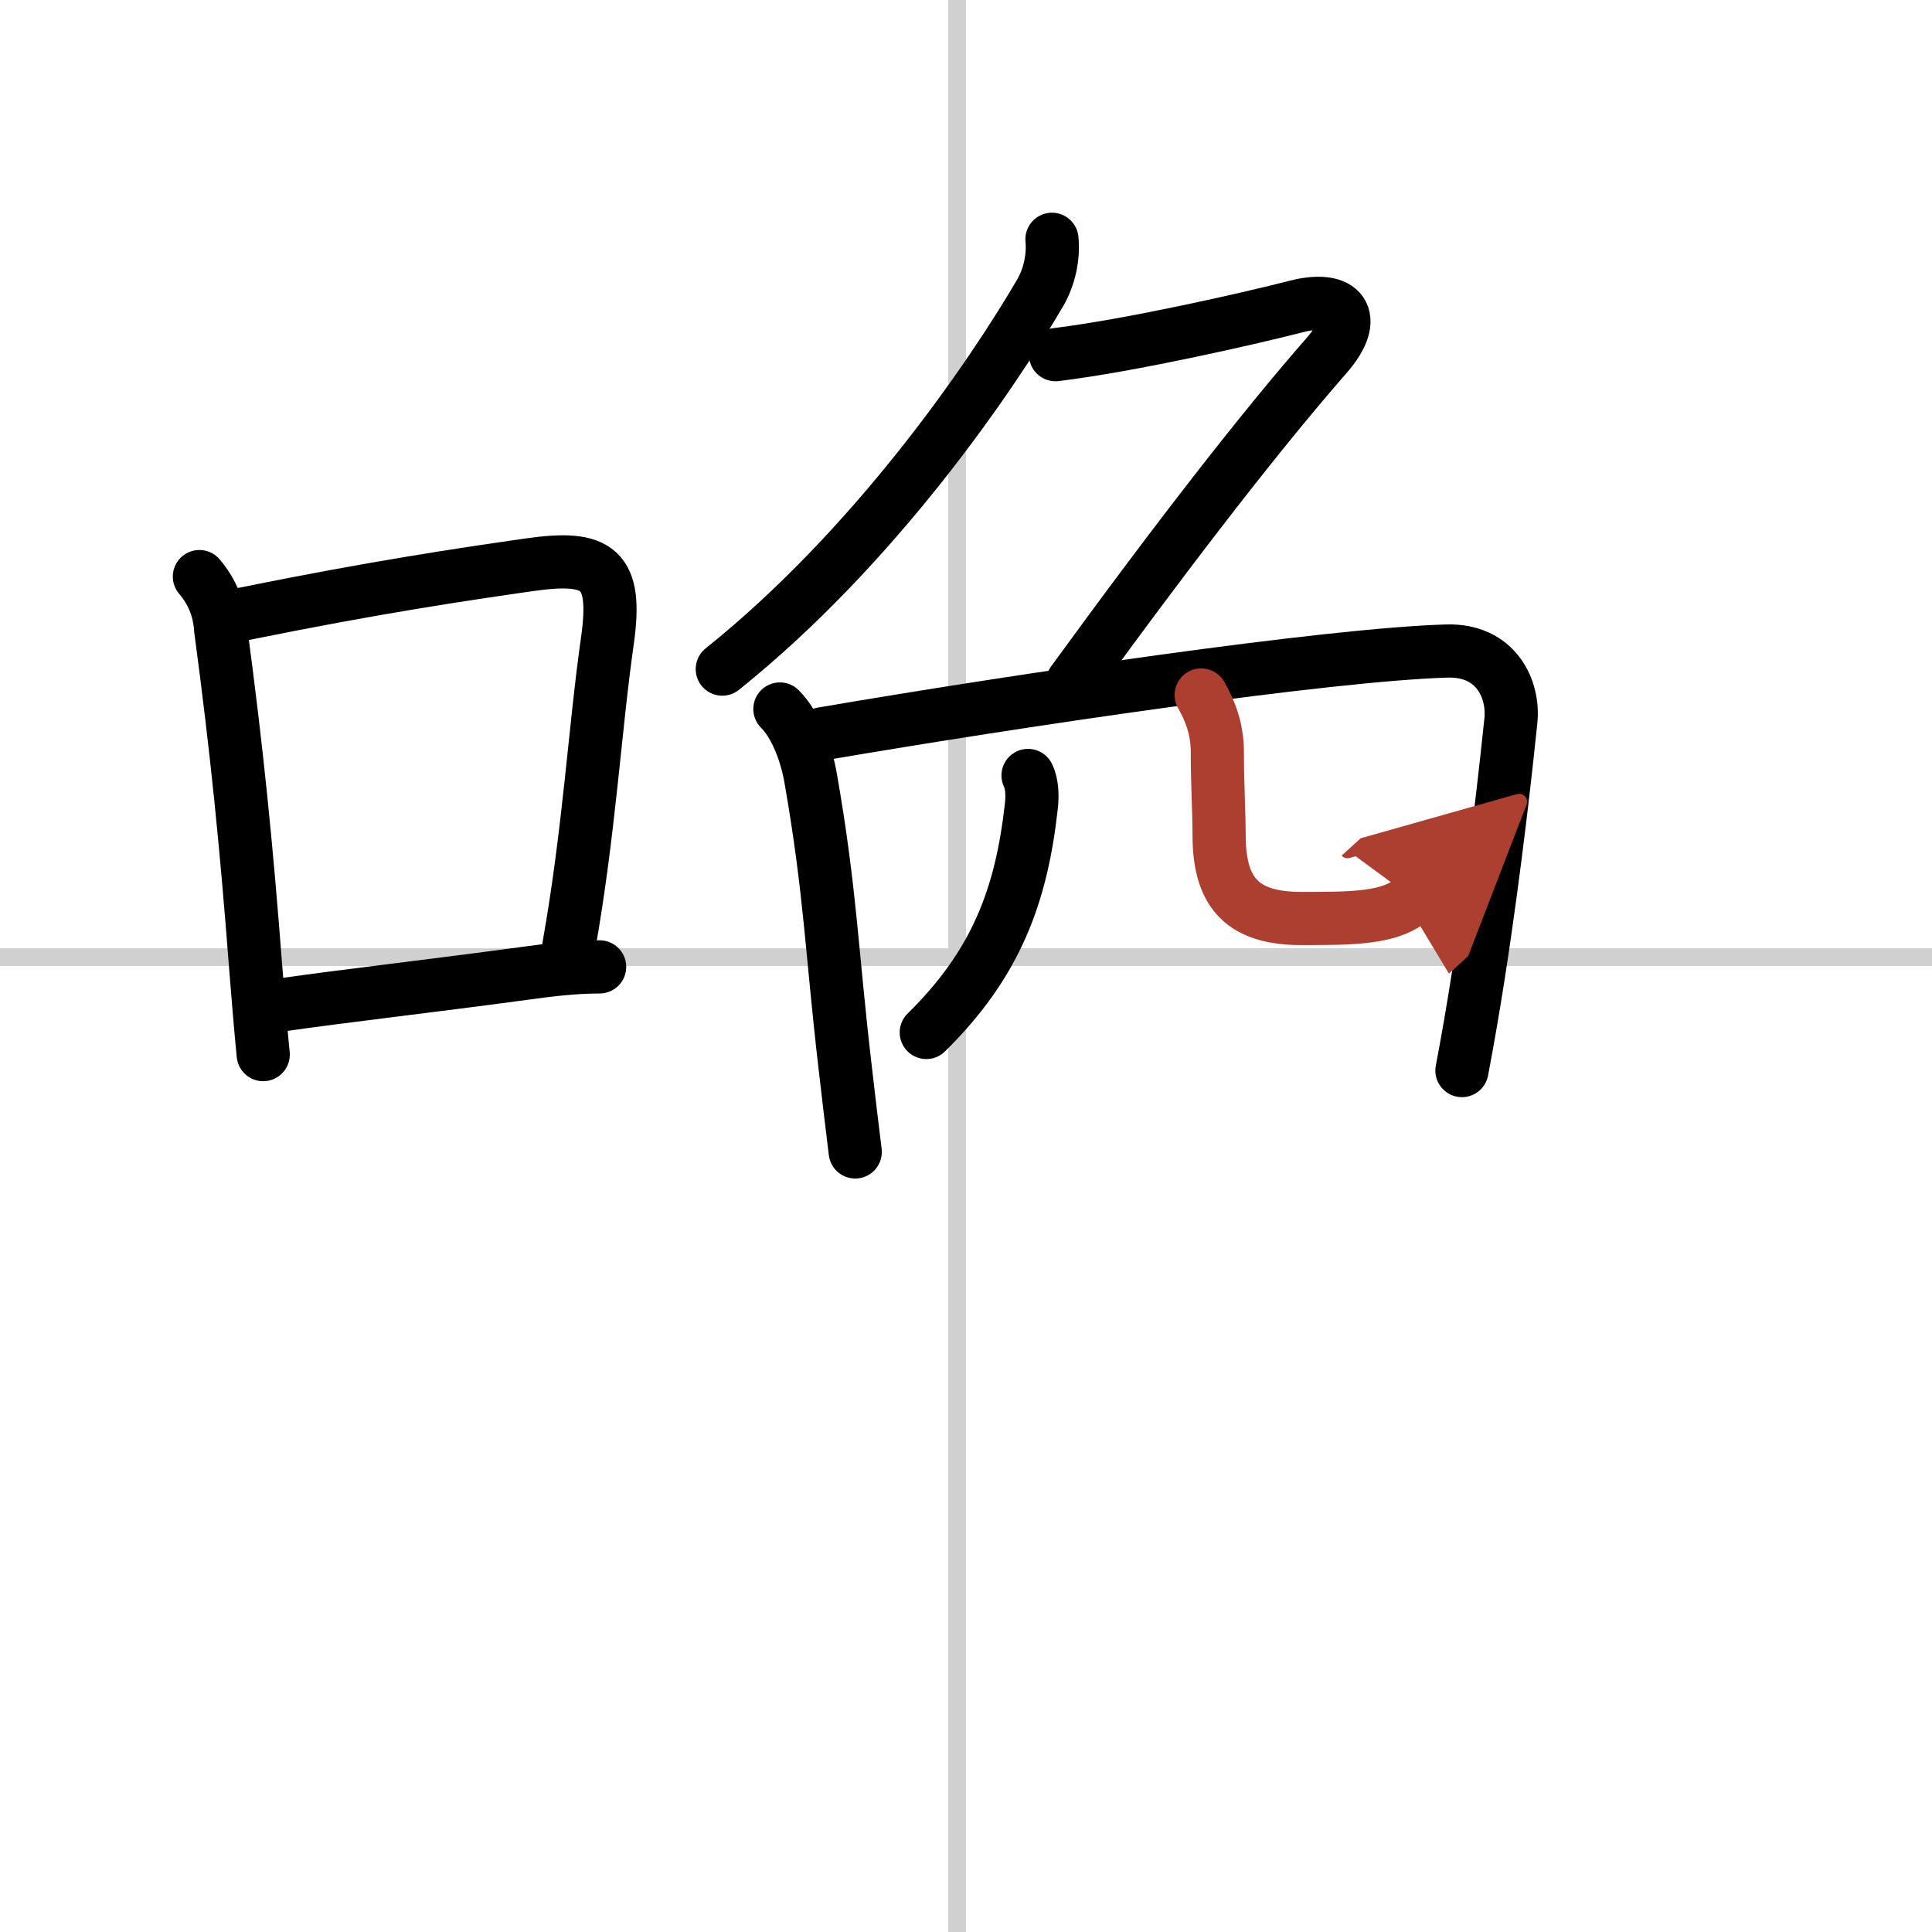
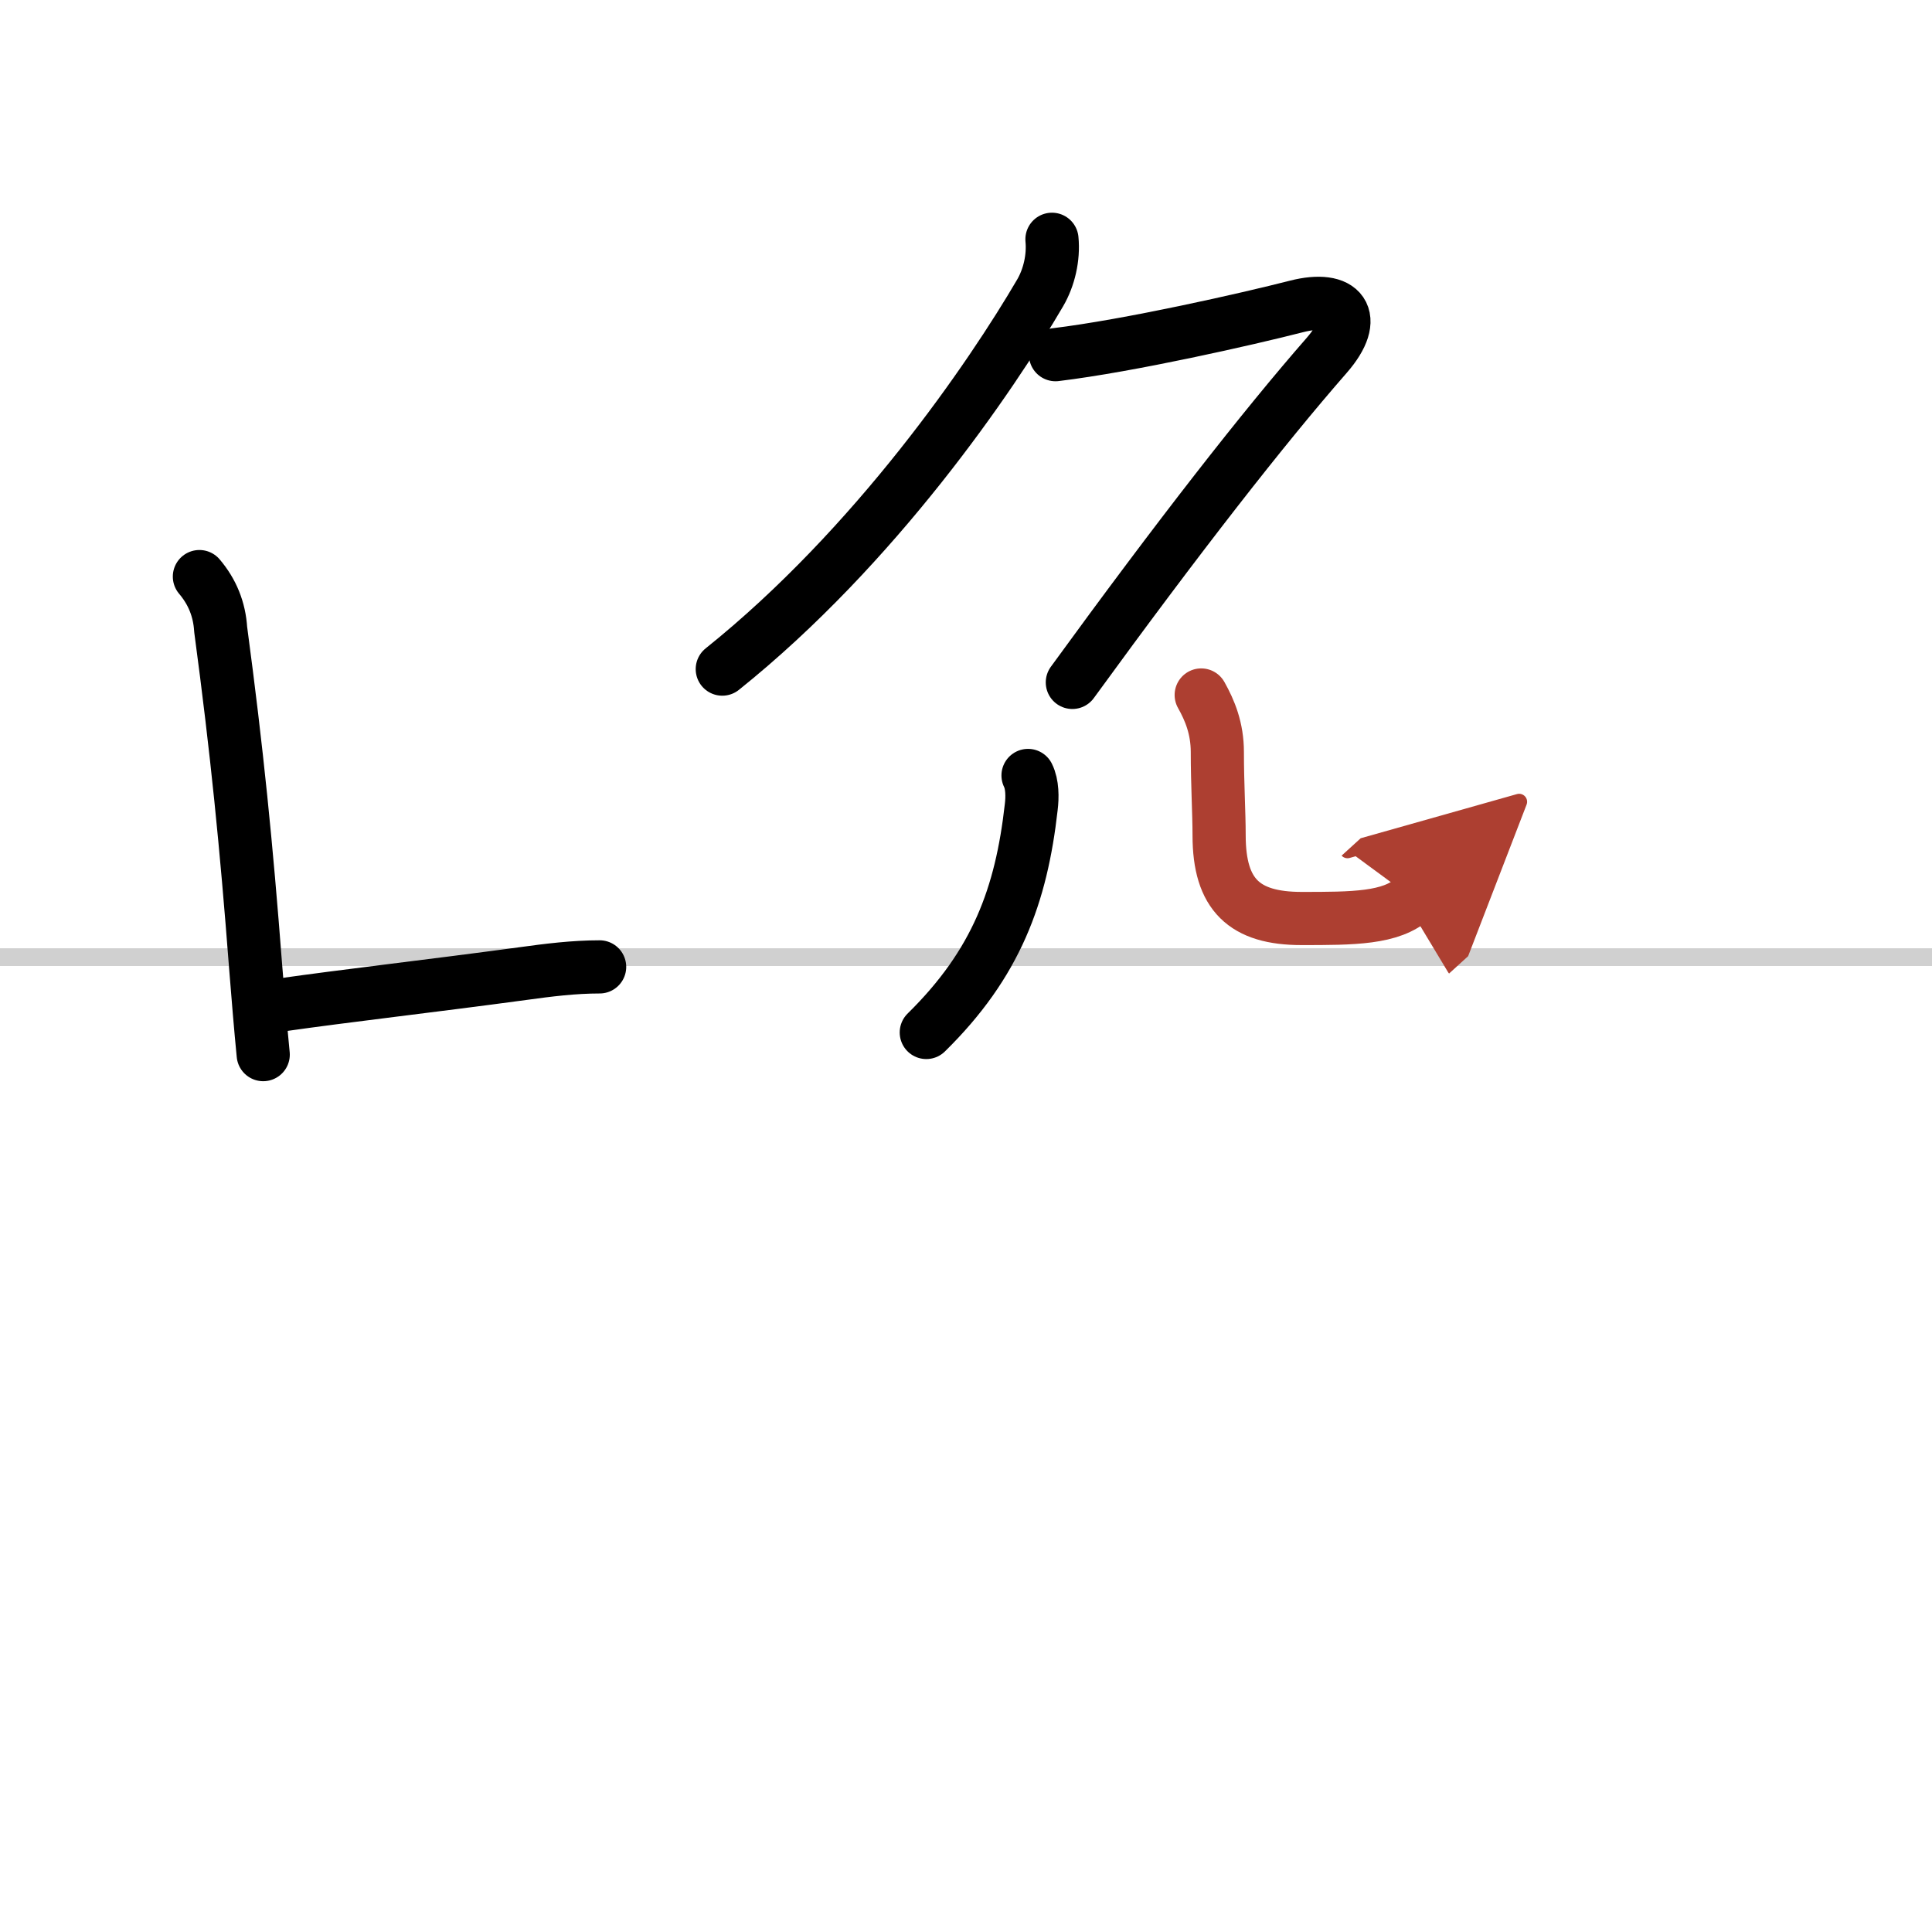
<svg xmlns="http://www.w3.org/2000/svg" width="400" height="400" viewBox="0 0 109 109">
  <defs>
    <marker id="a" markerWidth="4" orient="auto" refX="1" refY="5" viewBox="0 0 10 10">
      <polyline points="0 0 10 5 0 10 1 5" fill="#ad3f31" stroke="#ad3f31" />
    </marker>
  </defs>
  <g fill="none" stroke="#000" stroke-linecap="round" stroke-linejoin="round" stroke-width="3">
-     <rect width="100%" height="100%" fill="#fff" stroke="#fff" />
-     <line x1="54" x2="54" y2="109" stroke="#d0d0d0" stroke-width="1" />
    <line x2="109" y1="54" y2="54" stroke="#d0d0d0" stroke-width="1" />
    <path d="m11.25 32.53c0.73 0.86 1.13 1.85 1.2 2.98 0.92 6.87 1.45 12.21 1.97 19 0.14 1.76 0.28 3.46 0.43 4.99" />
-     <path d="m13.68 34.65c7.54-1.53 12.44-2.25 16.21-2.79 3.86-0.55 4.96 0.2 4.38 4.28-0.72 5.05-1.02 10.73-2.18 17.26" />
    <path d="m15.77 56.71c3.77-0.54 8.47-1.07 13.72-1.78 1.45-0.2 2.88-0.38 4.34-0.38" />
    <path d="m59.35 13.5c0.1 1.03-0.16 2.16-0.67 3.03-2.75 4.71-9.27 14.28-17.93 21.22" />
    <path d="m59.55 20.01c4.2-0.51 10.82-2.01 13.59-2.72 2.58-0.66 3.6 0.59 1.71 2.76-3.56 4.07-8.35 10.2-14.35 18.45" />
-     <path d="m44 40c0.94 0.94 1.51 2.61 1.73 3.87 1.13 6.45 1.18 9.73 1.95 16.33 0.16 1.41 0.35 2.99 0.57 4.79" />
-     <path d="m46.39 41.4c11.11-1.9 28.57-4.48 35.25-4.67 2.77-0.08 3.79 2.16 3.6 3.94-0.19 1.82-0.84 8.01-1.84 14.4-0.28 1.79-0.59 3.6-0.92 5.33" />
    <path d="m58 43.75c0.25 0.5 0.25 1.23 0.18 1.79-0.56 4.96-1.96 8.82-5.92 12.71" />
    <path d="m67.77 39.21c0.49 0.87 0.91 1.89 0.91 3.22 0 1.8 0.1 3.42 0.1 4.7 0 3.36 1.43 4.69 4.65 4.69 2.91 0 5.05 0 6.29-1.13" marker-end="url(#a)" stroke="#ad3f31" />
  </g>
</svg>